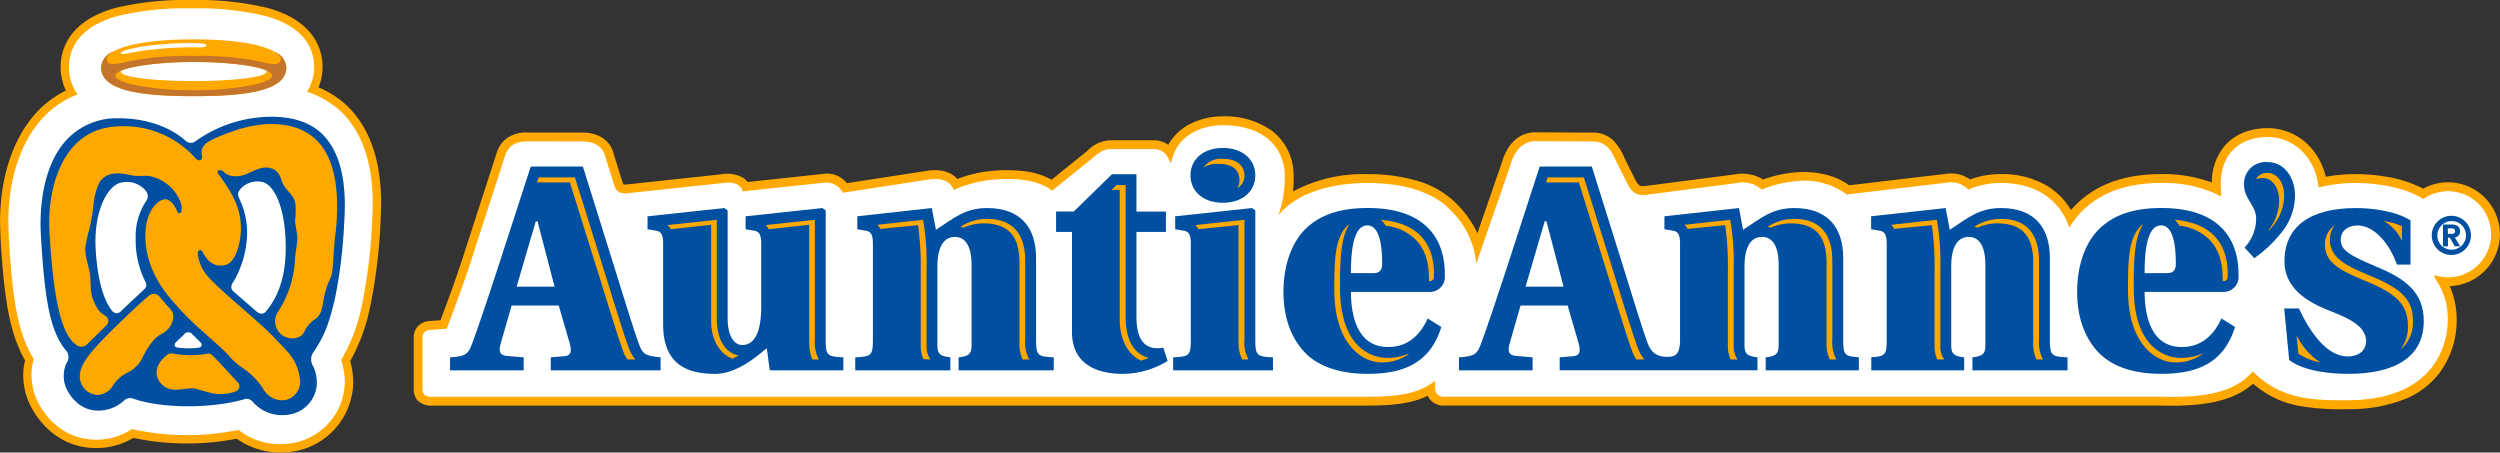
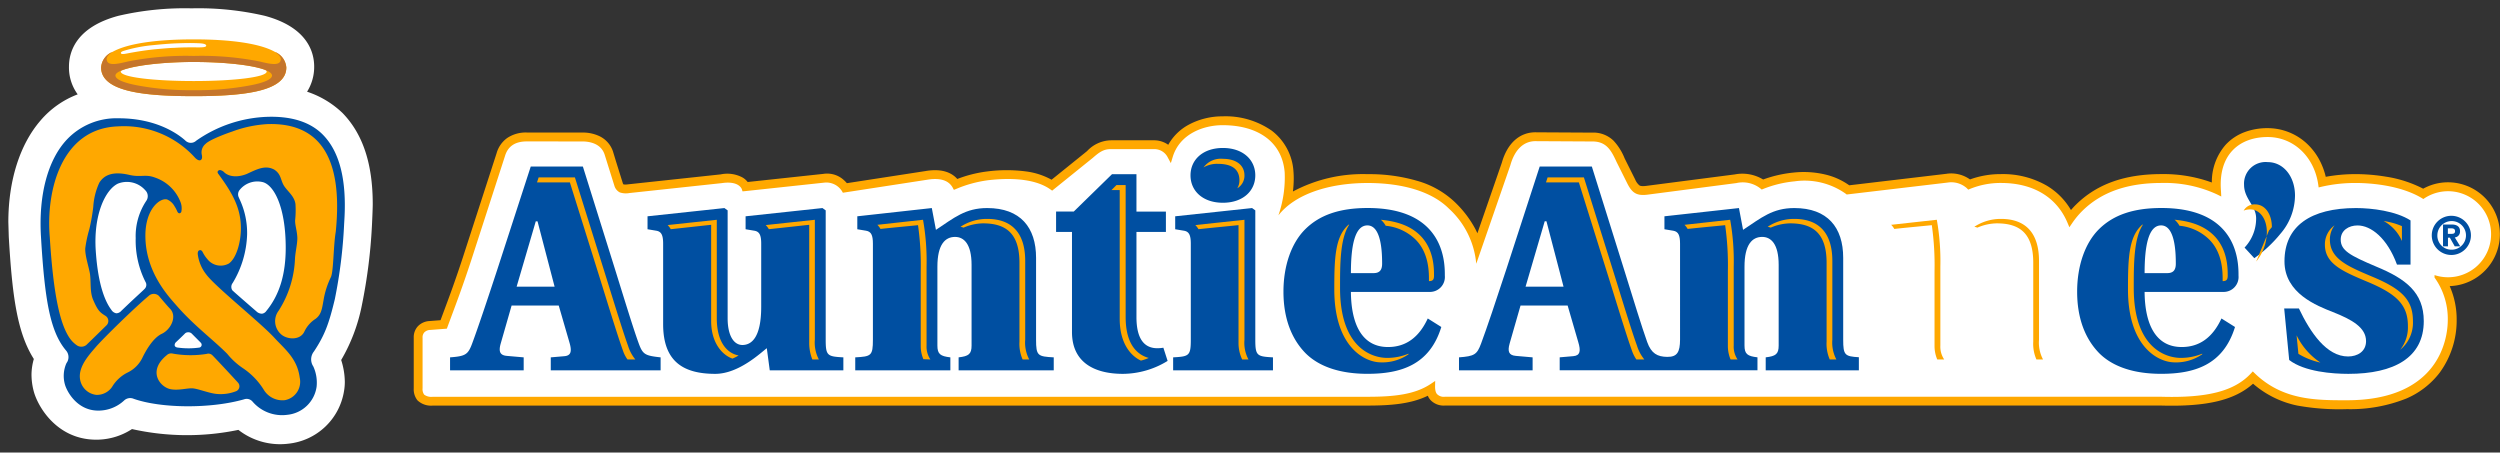
<svg xmlns="http://www.w3.org/2000/svg" width="429.999" height="77.83" viewBox="0 0 429.999 77.83">
  <rect x="0" y="0" width="429.999" height="77.83" fill="#333333" stroke="none" />
  <g id="Group_206" data-name="Group 206" transform="translate(-51.096 -293.627)">
    <g id="Group_200" data-name="Group 200" transform="translate(122.248 313.627)">
      <path id="Path_299" data-name="Path 299" d="M569.419,396.225a25.967,25.967,0,0,0,10.228-1.833,14.3,14.3,0,0,0,5.733-4.464,15.2,15.2,0,0,0,2.905-9.032,14.131,14.131,0,0,0-1.2-5.832,8.931,8.931,0,0,0-.283-17.857,8.848,8.848,0,0,0-4.278,1.1,20.716,20.716,0,0,0-6.378-2.064,31.764,31.764,0,0,0-5.165-.442,28.315,28.315,0,0,0-5.213.462,11.937,11.937,0,0,0-.965-2.662,10.784,10.784,0,0,0-2.237-3.007,9.893,9.893,0,0,0-6.8-2.7,11.125,11.125,0,0,0-3.942.679,8.489,8.489,0,0,0-3.272,2.176,9.686,9.686,0,0,0-2.378,6.492,24.288,24.288,0,0,0-8.68-1.445c-6.273,0-11.062,1.7-14.642,5.21-.311.3-.613.63-.906.975a11.84,11.84,0,0,0-4.171-4.2,15.11,15.11,0,0,0-7.87-1.983,15.439,15.439,0,0,0-5.327.915,5.59,5.59,0,0,0-4.024-.974l.027,0-16.773,1.985a11.734,11.734,0,0,0-4.146-1.861,16.137,16.137,0,0,0-5.434-.329,21.272,21.272,0,0,0-5.229,1.192,6.886,6.886,0,0,0-4.829-.884l.025,0-15.333,1.986c-.825.1-1.052-.035-1.126-.079a2.543,2.543,0,0,1-.74-1.016c-.008-.015-1.81-3.619-1.827-3.656a9.722,9.722,0,0,0-1.909-3.036,5,5,0,0,0-3.73-1.379l-9.565-.053H430c-2.819-.076-4.983,1.826-5.944,5.218-.016.046-2.509,7.245-4.207,12.148q-.16-.361-.339-.71a18.3,18.3,0,0,0-3.487-4.6,15.509,15.509,0,0,0-6.611-3.732,29.333,29.333,0,0,0-8.431-1.125,25.6,25.6,0,0,0-12.86,2.982,18.479,18.479,0,0,0,.141-2.222c0-.387-.013-.778-.044-1.17a9.547,9.547,0,0,0-3.735-7.068,13.882,13.882,0,0,0-8.478-2.467,12.239,12.239,0,0,0-5.752,1.408,8.82,8.82,0,0,0-3.577,3.485,4.2,4.2,0,0,0-2.482-.773h-7.355a5.769,5.769,0,0,0-4.129,1.862l-6.1,4.919a12.336,12.336,0,0,0-4.355-1.421,25.9,25.9,0,0,0-6.688-.006,21.623,21.623,0,0,0-5.174,1.3c-.9-1.023-2.515-1.85-5.42-1.373l.016,0-13.585,2.094a5.387,5.387,0,0,0-.422-.44,4.261,4.261,0,0,0-3.539-1.172l.034,0-13.137,1.41a3.242,3.242,0,0,0-.82-.739,5.522,5.522,0,0,0-3.8-.574l-15.892,1.707h-.012l-.011,0a2.979,2.979,0,0,1-.807.026.428.428,0,0,1-.14-.234l-1.143-3.65L271.2,352l0-.013a4.511,4.511,0,0,0-2.36-2.717,6.677,6.677,0,0,0-2.8-.621h-.017l-9.678-.005a5.729,5.729,0,0,0-3.366.944,4.821,4.821,0,0,0-1.823,2.608l.007-.021c-5.315,16.413-5.8,17.908-5.853,18.083l.023-.078c-1.364,4.169-2.51,7.228-3.346,9.462l-.477,1.283c-1.885.145-1.9.147-1.934.151a2.929,2.929,0,0,0-1.992.926,2.775,2.775,0,0,0-.683,1.916v.014s0,8.684,0,8.686v.061a3.035,3.035,0,0,0,.651,2.042,3.391,3.391,0,0,0,2.643.891H389.276l11.659,0c4.145,0,7.566-.311,10.389-1.694a2.453,2.453,0,0,0,.561.84,3.111,3.111,0,0,0,2.375.848H525.943l11.506,0c7.813.223,12.637-.91,15.813-3.76a16.758,16.758,0,0,0,7.568,3.754A40.643,40.643,0,0,0,569.419,396.225Z" transform="translate(-236.891 -345.852)" fill="#ffa800" />
    </g>
    <path id="Path_300" data-name="Path 300" d="M571.877,397.157c15.857-.014,17.34-10.563,17.34-13.8a12.163,12.163,0,0,0-2.193-7.187l-.085-.119v-.424a7.4,7.4,0,1,0-1.927-13.082c-4.028-2.56-9.869-2.76-11.567-2.76a25.721,25.721,0,0,0-5.951.65l-.488.117-.072-.5c-.694-4.812-4.271-8.172-8.7-8.172-4.738,0-8.532,2.894-8.028,9.274l.049.959-.732-.365a21.364,21.364,0,0,0-9.561-1.966c-5.854,0-10.293,1.561-13.574,4.773a14.279,14.279,0,0,0-1.782,2.147l-.474.694-.327-.775c-1.859-4.411-5.919-6.84-11.432-6.84a13.913,13.913,0,0,0-5.351,1.031l-.292.118-.216-.229a4,4,0,0,0-3.286-.993l-17.4,2.058-.151-.122a12.224,12.224,0,0,0-8.825-2.139,19.442,19.442,0,0,0-5.382,1.307l-.257.1-.212-.176a4.934,4.934,0,0,0-4.147-.934L451.515,361.8c-1.821.217-2.6-.316-3.413-1.921l-1.843-3.687c-.984-2.163-1.846-3.584-4.263-3.547l-9.572-.053c-2.251-.06-3.735,1.588-4.45,4.159l-5.861,16.927a14.547,14.547,0,0,0-4.7-9.481c-3.053-3.053-8.218-4.409-13.962-4.409-6.667,0-12.5,1.9-15.366,5.564a19.908,19.908,0,0,0,1.079-7.38c-.4-5.089-4.4-8.129-10.69-8.129-3.19,0-7.348,1.435-8.571,5.477l-.319,1.049-.523-.964a2.566,2.566,0,0,0-2.4-1.441h-7.355c-1.3-.037-2.077.569-3.147,1.5l-6.989,5.639-.283-.2c-2.225-1.59-5.916-2.142-10.676-1.6a21.006,21.006,0,0,0-5.562,1.511l-.384.153-.194-.364c-.416-.756-1.415-1.867-4.377-1.379l-14.523,2.238a3.184,3.184,0,0,0-3.058-1.752l-13.825,1.483-.375.033-.113-.357c-.02-.062-.508-1.5-3.436-1.062l-15.9,1.708a3.319,3.319,0,0,1-1.662-.11,1.879,1.879,0,0,1-.928-1.143l-1.147-3.664-.524-1.676c-.594-1.831-2.369-2.251-3.744-2.282l-9.662-.005c-2.127,0-3.259.95-3.728,2.474l-5.832,18.01c-1.374,4.2-2.526,7.276-3.367,9.523l-.816,2.2-2.855.22a1.448,1.448,0,0,0-1.029.434,1.262,1.262,0,0,0-.288.92l0,8.673a1.619,1.619,0,0,0,.274,1.1,2.074,2.074,0,0,0,1.493.369H391.736l11.66,0c4.568,0,8.174-.38,10.922-2.232l.733-.492-.019.883c0,.009-.052,1.009.368,1.41a1.613,1.613,0,0,0,1.322.426H528.4l11.522,0c7.994.231,12.61-.97,15.436-4.015l.319-.344.336.326C560.8,397.167,566.553,397.162,571.877,397.157Z" transform="translate(-117.103 -34.685)" fill="#fff" />
    <g id="Group_201" data-name="Group 201" transform="translate(51.096 293.627)">
-       <path id="Path_301" data-name="Path 301" d="M71.088,294.96c-8.631,2.313-9.563,7.842-9.563,10.112a9.579,9.579,0,0,0,.9,4.126,17.167,17.167,0,0,0-5.421,4.2c-3.807,4.392-5.9,10.946-5.9,18.456,0,.043.076,2.566.076,2.566.588,10.057,1.466,16.472,4.229,21.182a10.924,10.924,0,0,0-.319,2.416,12.647,12.647,0,0,0,.492,3.5c.9,3.049,4.484,8.892,11.565,9.166a12.512,12.512,0,0,0,6.879-1.736,44.957,44.957,0,0,0,17.789.138,13.008,13.008,0,0,0,9.053,2.288,12.229,12.229,0,0,0,10.826-10.232,10.484,10.484,0,0,0,.158-1.838,13.807,13.807,0,0,0-.516-3.559,32.447,32.447,0,0,0,3.41-9.276,92.658,92.658,0,0,0,1.777-14.071c0-.037.134-2.722.134-3.66,0-7.337-1.832-12.789-5.6-16.667a16.485,16.485,0,0,0-5.168-3.413,9.57,9.57,0,0,0,.691-3.582c0-2.27-.932-7.8-9.563-10.112a51.777,51.777,0,0,0-12.961-1.333A51.769,51.769,0,0,0,71.088,294.96Z" transform="translate(-51.096 -293.627)" fill="#ffa800" />
      <path id="Path_302" data-name="Path 302" d="M73.773,298.661h0c-7.395,1.981-8.5,6.317-8.5,8.725a7.8,7.8,0,0,0,1.5,4.784,15.645,15.645,0,0,0-6.375,4.479c-3.58,4.13-5.553,10.35-5.553,17.515l.075,2.523c.6,10.29,1.46,16.514,4.309,21a9.969,9.969,0,0,0-.4,2.64,11.165,11.165,0,0,0,.432,3.09c.8,2.708,3.977,7.9,10.245,8.14a11.226,11.226,0,0,0,6.607-1.816,43.344,43.344,0,0,0,18.3.139,11.654,11.654,0,0,0,8.6,2.374,10.818,10.818,0,0,0,9.57-9.058,9.029,9.029,0,0,0,.135-1.584,12.658,12.658,0,0,0-.625-3.75,30.085,30.085,0,0,0,3.558-9.421,91.2,91.2,0,0,0,1.739-13.815c.006-.122.131-2.7.131-3.579,0-6.945-1.7-12.069-5.194-15.666a16.061,16.061,0,0,0-6.1-3.665,8.017,8.017,0,0,0,1.221-4.331c0-2.408-1.1-6.744-8.5-8.725a50.387,50.387,0,0,0-12.589-1.284A50.375,50.375,0,0,0,73.773,298.661Z" transform="translate(-53.41 -295.941)" fill="#fff" />
    </g>
    <g id="Group_203" data-name="Group 203" transform="translate(128.506 319.079)">
-       <path id="Path_303" data-name="Path 303" d="M922.22,409.711V395.629c0-5.215-2.685-8.559-8.41-8.559-3.746,0-5.672,1.671-8.813,3.747l-.708-3.747-12.816,1.417v2.23l1.52.253c.86.152,1.164.76,1.164,2.229v16.512c0,2.649-.278,2.871-2.656,3.017v2.25h15.978v-2.228c-1.721-.2-2.229-.558-2.229-2.027V397.149c0-3.8,1.318-5.116,3.04-5.116,1.519,0,2.836,1.214,2.836,4.812v13.877c0,1.47-.508,1.824-2.229,2.027v2.228h16.362v-2.228C922.523,412.6,922.22,412.5,922.22,409.711Z" transform="translate(-647.051 -376.737)" fill="#004fa1" />
      <path id="Path_304" data-name="Path 304" d="M1063.025,366.435a3.71,3.71,0,0,0-4.052,3.9c0,2.431,2.076,3.594,2.076,5.773a7.269,7.269,0,0,1-1.992,5.03l1.68,1.82a22.4,22.4,0,0,0,4.465-4.165,10.193,10.193,0,0,0,2.533-6.586C1067.735,368.917,1065.76,366.435,1063.025,366.435Z" transform="translate(-750.405 -364.004)" fill="#004fa1" />
      <path id="Union_3" data-name="Union 3" d="M106.971,31.656V14.436h-2.735v-3.5h3.039l6.585-6.431h4.2V10.94h5.065v3.5h-5.065V29.075c0,3.8,1.367,5.368,3.6,5.368a6.135,6.135,0,0,0,1.028-.09l.731,2.271a14.819,14.819,0,0,1-7.685,2.227C110.871,38.85,106.971,36.925,106.971,31.656ZM36.649,30.289V16.462c0-1.469-.3-2.077-1.165-2.229l-1.519-.253V11.75l13.221-1.417.557.4V29.276c0,3.091,1.114,4.61,2.532,4.61,1.57,0,3.242-1.267,3.242-6.585V16.462c0-1.469-.3-2.077-1.165-2.229l-1.52-.253V11.75l13.22-1.417.558.4V32.974c0,2.787.3,2.887,3.038,3.04v2.228H54.986l-.506-3.8c-.912.659-4.761,4.408-8.865,4.408C40.043,38.85,36.649,36.672,36.649,30.289Zm87.72,7.952V36.014c2.734-.153,3.038-.253,3.038-3.04V16.462c0-1.469-.3-2.077-1.165-2.229l-1.519-.253V11.75l13.221-1.417.558.4V32.974c0,2.787.3,2.887,3.039,3.04v2.228Zm-107.046,0V36.014l2.33-.2c1.216-.1,1.317-.911.861-2.432L18.692,27.1H10.586L8.713,33.633c-.406,1.419-.1,2.026,1.063,2.128l2.888.253v2.228H0V36.014c2.634-.2,3.09-.457,3.8-2.381.962-2.584,2.583-7.4,4.356-12.816L13.879,3.19h8.965l5.47,17.476c1.673,5.369,3.141,10.18,4.053,12.713.76,2.128,1.063,2.33,3.85,2.635v2.228ZM11.448,23.858h6.534L15.044,12.612h-.3ZM127.357,4.71c0-2.684,2.128-4.71,5.572-4.71S138.5,2.026,138.5,4.71s-2.128,4.712-5.573,4.712S127.357,7.4,127.357,4.71Z" transform="translate(0 0)" fill="#004fa1" />
      <path id="Path_309" data-name="Path 309" d="M772.465,398.2V384.12c0-5.216-2.685-8.559-8.409-8.559-3.747,0-5.671,1.671-8.813,3.747l-.708-3.747-12.816,1.417v2.23l1.522.253c.859.152,1.163.76,1.163,2.229V398.2c-.013,2.134-.483,2.987-2.225,2.958-1.652-.028-2.713-.556-3.427-2.552-.911-2.533-2.38-7.344-4.051-12.714l-5.471-17.475h-8.964l-5.727,17.627c-1.771,5.421-3.392,10.232-4.356,12.816-.709,1.923-1.164,2.177-3.8,2.38v2.228h12.662v-2.228l-2.888-.253c-1.164-.1-1.468-.709-1.064-2.128l1.875-6.535h8.1l1.825,6.281c.458,1.521.355,2.33-.86,2.431l-2.331.2v2.228h34.017v-2.228c-1.721-.2-2.229-.558-2.229-2.027V385.64c0-3.8,1.318-5.116,3.04-5.116,1.519,0,2.836,1.214,2.836,4.812v13.877c0,1.47-.508,1.824-2.229,2.027v2.228h16.023v-2.248C772.748,401.076,772.465,400.866,772.465,398.2Zm-54.632-9.116,3.293-11.246h.3l2.938,11.246Z" transform="translate(-532.846 -365.228)" fill="#004fa1" />
      <path id="Path_310" data-name="Path 310" d="M1077,404.342h2.531c1.977,4.154,4.761,8.256,8.459,8.256,1.624,0,3.09-.861,3.09-2.633,0-2.33-2.38-3.7-5.723-5.014-2.684-1.064-8.308-3.191-8.308-8.713,0-6.078,4.509-9.167,12.309-9.167,2.737,0,6.839.507,9.372,2.126v7.6H1096.4c-1.674-4.559-4.459-6.736-6.787-6.736-1.523,0-2.89.861-2.89,2.431,0,1.874,1.57,2.734,6.129,4.659,5.017,2.077,8.155,4.407,8.155,9.37,0,6.282-5.113,9.067-12.966,9.067-2.735,0-7.546-.354-10.181-2.381Z" transform="translate(-761.53 -376.737)" fill="#004fa1" />
      <path id="Path_311" data-name="Path 311" d="M448.384,387.07l.709,3.747c3.141-2.076,5.065-3.747,8.813-3.747,5.724,0,8.409,3.343,8.409,8.559v14.082c0,2.787.3,2.887,3.04,3.04v2.228H452.993v-2.228c1.721-.2,2.229-.558,2.229-2.027V396.846c0-3.6-1.317-4.812-2.837-4.812-1.722,0-3.04,1.317-3.04,5.116v13.574c0,1.47.508,1.824,2.229,2.027v2.228H435.214v-2.228c2.735-.153,3.038-.253,3.038-3.04V393.2c0-1.469-.3-2.077-1.164-2.229l-1.52-.253v-2.23Z" transform="translate(-365.522 -376.737)" fill="#004fa1" />
      <path id="Path_312" data-name="Path 312" d="M995.612,401.5c.049,5.673,1.974,9.473,6.382,9.473,3.038,0,5.319-1.621,6.837-4.912l2.331,1.466c-2.028,6.585-7.043,8.055-12.714,8.055-4.559,0-8.257-1.166-10.638-3.547-2.432-2.482-3.8-6.027-3.8-10.585,0-4.457,1.366-8.409,3.8-10.789s5.825-3.6,10.689-3.6c13.372,0,13.267,9.572,13.267,11.649a2.567,2.567,0,0,1-2.582,2.786Zm3.9-3.24c1.012,0,1.469-.507,1.469-1.623,0-1.822-.1-6.583-2.531-6.583-2.179,0-2.837,3.544-2.837,8.206Z" transform="translate(-704.152 -376.737)" fill="#004fa1" />
      <path id="Path_313" data-name="Path 313" d="M639.139,401.5c.049,5.673,1.973,9.473,6.381,9.473,3.039,0,5.319-1.621,6.838-4.912l2.331,1.466c-2.027,6.585-7.042,8.055-12.714,8.055-4.559,0-8.256-1.166-10.638-3.547-2.431-2.482-3.8-6.027-3.8-10.585,0-4.457,1.367-8.409,3.8-10.789s5.825-3.6,10.689-3.6c13.372,0,13.268,9.572,13.268,11.649a2.567,2.567,0,0,1-2.583,2.786Zm3.9-3.24c1.012,0,1.468-.507,1.468-1.623,0-1.822-.1-6.583-2.532-6.583-2.178,0-2.836,3.544-2.836,8.206Z" transform="translate(-484.193 -376.737)" fill="#004fa1" />
    </g>
    <path id="Path_314" data-name="Path 314" d="M117.912,349.2c-2.165-2.227-5.412-3.248-9.573-3.123a22.655,22.655,0,0,0-12.259,4.107,1.34,1.34,0,0,1-1.9-.055c-1.72-1.528-5.491-3.8-11.427-3.8a11.735,11.735,0,0,0-8.9,3.638c-3.34,3.543-4.89,9.635-4.48,16.629.645,11.013,1.578,16.437,4.318,19.675a1.734,1.734,0,0,1,.241,1.9l-.19.317a5.4,5.4,0,0,0-.229,3.678c.353,1.19,2.025,4.3,5.481,4.438a6.51,6.51,0,0,0,4.705-1.753,1.523,1.523,0,0,1,1.637-.269c4.8,1.674,13.311,1.712,18.979.084a1.327,1.327,0,0,1,1.424.359,6.7,6.7,0,0,0,6.009,2.306,5.654,5.654,0,0,0,5.04-4.827,6.734,6.734,0,0,0-.569-3.493,2.178,2.178,0,0,1,.116-2.583c1.9-2.868,2.593-4.859,3.585-8.981a84.46,84.46,0,0,0,1.6-12.9l.049-.847C121.972,356.819,120.7,352.07,117.912,349.2ZM87.5,360.517a10.932,10.932,0,0,0-1.83,6.433,15.8,15.8,0,0,0,1.685,7.523.96.96,0,0,1-.127,1.174c-.172.207-1.62,1.5-3.164,2.973l-.878.838a1.161,1.161,0,0,1-.851.413,1.268,1.268,0,0,1-.86-.61c-1.019-1.353-2.273-4.171-2.673-10.121-.412-6.165,1.6-10.485,3.792-11.564a4.192,4.192,0,0,1,4.73,1.139A1.413,1.413,0,0,1,87.5,360.517Zm9.5,24.9a.49.49,0,0,1-.375.349,13.585,13.585,0,0,1-3.792-.009c-.314-.057-.42-.212-.453-.331a.675.675,0,0,1,.232-.6h0c.138-.123,1.373-1.3,1.518-1.466a.739.739,0,0,1,.524-.221.85.85,0,0,1,.625.193l1.459,1.466s.126.13.12.125A.519.519,0,0,1,97,385.418Zm11.15-5.958-.039.048a1.067,1.067,0,0,1-.719.434,1.378,1.378,0,0,1-.973-.413c-.22-.185-3.947-3.414-4.132-3.621a1.083,1.083,0,0,1,.069-1.254h0a17.115,17.115,0,0,0,2.477-8.311,13.61,13.61,0,0,0-1.29-6.086l-.138-.312a1.234,1.234,0,0,1,.062-1.177,3.888,3.888,0,0,1,4.008-1.472c1.926.444,4,4.183,4,11.337C111.47,373.143,110.417,376.694,108.147,379.461Z" transform="translate(-11.235 -32.357)" fill="#004fa1" style="isolation: isolate" />
    <g id="Group_204" data-name="Group 204" transform="translate(469.358 330.744)">
      <path id="Path_315" data-name="Path 315" d="M1146.644,390.549a3.369,3.369,0,1,1-3.37,3.369A3.368,3.368,0,0,1,1146.644,390.549Zm0,5.83a2.462,2.462,0,1,0-2.407-2.461A2.417,2.417,0,0,0,1146.644,396.38Zm-1.435-4.332h1.48c.981,0,1.445.418,1.445,1.171a1,1,0,0,1-.9,1.054l.936,1.526h-.945l-.845-1.49h-.318v1.49h-.854Zm.835,1.607h.618c.363,0,.618-.064.618-.482s-.4-.471-.7-.471h-.536Z" transform="translate(-1143.274 -390.549)" fill="#004fa1" />
    </g>
    <path id="Path_316" data-name="Path 316" d="M403.453,392.336c-1.708.184-5.311.571-8.452.907a3.165,3.165,0,0,1,.536.713c2.754-.294,5.489-.6,6.947-.755v20.322a7.562,7.562,0,0,0,.538,2.839h1.124a6.161,6.161,0,0,1-.693-3.4Z" transform="translate(-212.203 -60.907)" fill="#ffa800" />
    <path id="Path_317" data-name="Path 317" d="M304.68,392.1l-.821-2.641s-3.8-12.137-5.06-16.164h-6.237c-.064.2-.16.493-.281.864h5.654c1.261,4.028,5.06,16.165,5.06,16.165l.82,2.639c1.333,4.3,2.485,8,3.257,10.148a5.574,5.574,0,0,0,.772,1.5h1.349a7.012,7.012,0,0,1-1.257-2.367C307.165,400.1,306.014,396.389,304.68,392.1Z" transform="translate(-148.821 -49.156)" fill="#ffa800" />
    <path id="Path_318" data-name="Path 318" d="M359.408,409.262V392.336c-1.709.184-5.312.571-8.453.907a3.127,3.127,0,0,1,.536.713c2.754-.295,5.489-.6,6.948-.755v16.553c0,3.852,2,5.887,3.661,6.458a6.749,6.749,0,0,0,1.064-.542C361.309,415.34,359.408,413.544,359.408,409.262Z" transform="translate(-185.025 -60.907)" fill="#ffa800" />
    <path id="Path_319" data-name="Path 319" d="M550.277,377.6H551.7v22.154c0,4.166,1.864,6.352,3.651,7.177a8.516,8.516,0,0,0,1.345-.459c-1.777-.484-3.974-2.082-3.974-7.037v-22.7h-1.578Z" transform="translate(-308.014 -51.278)" fill="#ffa800" />
    <path id="Path_320" data-name="Path 320" d="M1124.792,396.341v-2.566a12.228,12.228,0,0,0-3.153-.88A7.118,7.118,0,0,1,1124.792,396.341Z" transform="translate(-660.566 -61.252)" fill="#ffa800" />
    <path id="Path_321" data-name="Path 321" d="M597.81,368.67a2.608,2.608,0,0,1-.373,1.362,2.522,2.522,0,0,0,1.237-2.228c0-1.754-1.42-2.843-3.705-2.843a3.666,3.666,0,0,0-3.334,1.48,4.6,4.6,0,0,1,2.47-.616C596.389,365.826,597.81,366.656,597.81,368.67Z" transform="translate(-333.533 -44.016)" fill="#ffa800" />
-     <path id="Path_322" data-name="Path 322" d="M1066.543,381.206c.182-.2.325-.369.5-.582a8.339,8.339,0,0,0,2.114-5.408c0-2.264-1.2-3.907-2.842-3.907a2.122,2.122,0,0,0-2.013,1.074,2.883,2.883,0,0,1,1.147-.21c1.648,0,2.845,1.642,2.845,3.908a8.18,8.18,0,0,1-1.839,5.063Z" transform="translate(-625.185 -47.933)" fill="#ffa800" />
+     <path id="Path_322" data-name="Path 322" d="M1066.543,381.206c.182-.2.325-.369.5-.582c0-2.264-1.2-3.907-2.842-3.907a2.122,2.122,0,0,0-2.013,1.074,2.883,2.883,0,0,1,1.147-.21c1.648,0,2.845,1.642,2.845,3.908a8.18,8.18,0,0,1-1.839,5.063Z" transform="translate(-625.185 -47.933)" fill="#ffa800" />
    <path id="Path_323" data-name="Path 323" d="M596.4,392.336c-1.708.184-5.312.571-8.452.907a3.212,3.212,0,0,1,.536.713c2.754-.294,5.435-.548,6.894-.7V413.5a6.548,6.548,0,0,0,.628,2.863h1.086A6,6,0,0,1,596.4,413Z" transform="translate(-331.257 -60.907)" fill="#ffa800" />
    <path id="Path_324" data-name="Path 324" d="M1103.411,403.664c-4.232-1.785-7.281-3.073-7.281-6.382a4.041,4.041,0,0,1,.8-2.446,4.054,4.054,0,0,0-1.661,3.31c0,3.31,3.049,4.6,7.28,6.382,5.236,2.17,7,4.1,7,7.648a6.233,6.233,0,0,1-1.321,4.059,6.008,6.008,0,0,0,2.185-4.923C1110.414,407.764,1108.647,405.833,1103.411,403.664Z" transform="translate(-644.293 -62.45)" fill="#ffa800" />
    <path id="Path_325" data-name="Path 325" d="M1082.565,444.227c.076.824.257,2.6.311,3.185a12.133,12.133,0,0,0,3.786,1.5A11.864,11.864,0,0,1,1082.565,444.227Z" transform="translate(-636.456 -92.926)" fill="#ffa800" />
    <path id="Path_326" data-name="Path 326" d="M493.627,399.177c0-4.632-2.139-7.234-6.542-7.234a8.293,8.293,0,0,0-4.582,1.35,4.435,4.435,0,0,1,.523.151,8.655,8.655,0,0,1,3.34-.736c3.954,0,6.27,1.723,6.27,6.793V413.07a6.64,6.64,0,0,0,.546,3.05h1.137a6.179,6.179,0,0,1-.692-3.4Z" transform="translate(-266.195 -60.664)" fill="#ffa800" />
    <path id="Path_327" data-name="Path 327" d="M453,392.329l-7.855.869a3.145,3.145,0,0,1,.539.709c2.5-.277,6.458-.632,6.455-.652a49.509,49.509,0,0,1,.468,7.949v12.908a5.671,5.671,0,0,0,.454,2.194l1.206.052a3.939,3.939,0,0,1-.659-2.39V400.394A40.444,40.444,0,0,0,453,392.329Z" transform="translate(-243.144 -60.903)" fill="#ffa800" />
    <path id="Path_328" data-name="Path 328" d="M856.136,399.177c0-4.632-2.139-7.234-6.542-7.234a8.291,8.291,0,0,0-4.581,1.35,4.486,4.486,0,0,1,.522.151,8.658,8.658,0,0,1,3.34-.736c3.955,0,6.271,1.723,6.271,6.793V413.07a6.655,6.655,0,0,0,.545,3.05h1.138a6.18,6.18,0,0,1-.692-3.4Z" transform="translate(-489.877 -60.664)" fill="#ffa800" />
    <path id="Path_329" data-name="Path 329" d="M815.508,392.329l-7.854.869a3.166,3.166,0,0,1,.538.709c2.5-.277,6.458-.632,6.455-.652a49.467,49.467,0,0,1,.467,7.949v12.908a5.947,5.947,0,0,0,.466,2.245h1.2a3.93,3.93,0,0,1-.66-2.39V400.394A40.405,40.405,0,0,0,815.508,392.329Z" transform="translate(-466.825 -60.903)" fill="#ffa800" />
    <path id="Path_330" data-name="Path 330" d="M948.954,399.177c0-4.632-2.14-7.234-6.542-7.234a8.292,8.292,0,0,0-4.581,1.35,4.428,4.428,0,0,1,.522.151,8.661,8.661,0,0,1,3.34-.736c3.954,0,6.271,1.723,6.271,6.793V413.07a6.649,6.649,0,0,0,.545,3.05h1.138a6.176,6.176,0,0,1-.693-3.4Z" transform="translate(-547.149 -60.664)" fill="#ffa800" />
    <path id="Path_331" data-name="Path 331" d="M908.326,392.329l-7.854.869a3.16,3.16,0,0,1,.539.709c2.5-.277,6.458-.632,6.455-.652a49.5,49.5,0,0,1,.467,7.949v12.908a5.939,5.939,0,0,0,.467,2.245h1.194a3.932,3.932,0,0,1-.66-2.39V400.394A40.4,40.4,0,0,0,908.326,392.329Z" transform="translate(-524.098 -60.903)" fill="#ffa800" />
    <path id="Path_332" data-name="Path 332" d="M1027.771,392.31a3.712,3.712,0,0,1,.835,1.034,8.467,8.467,0,0,1,5.131,2.381c2.349,2.349,2.3,5.721,2.3,7.037v.054c0,.022,0,.037,0,.056h.071c.453-.028.8-.122.8-.921V401.9c0-1.316-.031-4.529-2.383-6.88C1033,393.5,1030.849,392.6,1027.771,392.31Z" transform="translate(-602.646 -60.891)" fill="#ffa800" />
    <path id="Path_333" data-name="Path 333" d="M1019.608,416.728a9.624,9.624,0,0,1-3.693.723c-2.449,0-8.083-1.582-8.083-12.006,0-4.2.009-8.571,1.577-10.906h-.12l-.023.023c-2.29,2.03-2.427,5.719-2.427,11.107,0,9.44,4.73,12.212,7.453,12.517a7.948,7.948,0,0,0,5.315-1.354Z" transform="translate(-589.731 -62.267)" fill="#ffa800" />
    <path id="Path_334" data-name="Path 334" d="M671.282,392.329a3.718,3.718,0,0,1,.834,1.034,8.479,8.479,0,0,1,5.138,2.374c2.35,2.349,2.3,5.721,2.3,7.037v.054c0,.022,0,.037,0,.056h.071c.453-.028.8-.122.8-.921v-.055c0-1.316-.031-4.529-2.382-6.88C676.523,393.513,674.358,392.619,671.282,392.329Z" transform="translate(-382.679 -60.903)" fill="#ffa800" />
    <path id="Path_335" data-name="Path 335" d="M663.134,416.728a9.619,9.619,0,0,1-3.693.723c-2.448,0-8.083-1.582-8.083-12.006,0-4.2.01-8.571,1.579-10.906h-.12l-.023.023c-2.289,2.03-2.427,5.719-2.427,11.107,0,9.44,4.731,12.212,7.453,12.517a7.945,7.945,0,0,0,5.314-1.354Z" transform="translate(-369.773 -62.267)" fill="#ffa800" />
    <path id="Path_336" data-name="Path 336" d="M757.8,391.97l-.782-2.516s-3.8-12.137-5.061-16.164h-6.237c-.065.2-.16.493-.281.864h5.654c1.26,4.028,5.059,16.165,5.059,16.165l.782,2.515c1.35,4.351,2.515,8.107,3.294,10.273a6.284,6.284,0,0,0,.752,1.5h1.37a7.044,7.044,0,0,1-1.258-2.367C760.31,400.077,759.143,396.321,757.8,391.97Z" transform="translate(-428.434 -49.156)" fill="#ffa800" />
    <g id="Group_205" data-name="Group 205" transform="translate(59.548 314.961)">
      <path id="Path_337" data-name="Path 337" d="M100.07,352.748c.711-.75,3.9-1.9,4.573-2.116a20.615,20.615,0,0,1,6.124-1.288c8.679-.255,13.029,5.389,11.693,18.545-.411,2.385-.364,6.7-.823,7.76a14.312,14.312,0,0,0-1.268,3.944c-.28,1.564-.376,2.464-1.348,3.228A5.289,5.289,0,0,0,117.08,385c-.735,1.646-3.146,1.41-4.116.412a2.989,2.989,0,0,1-.324-3.97,17.875,17.875,0,0,0,2.813-9c.059-1.08.445-2.652.4-3.619-.056-1.152-.4-2.086-.381-2.911a16,16,0,0,0,.061-2.809c-.172-1.318-1.257-2.106-1.893-3.027-.706-1.02-.486-2.072-1.753-2.9-1.554-.844-3-.051-4.737.749-1.63.648-3.048.468-3.855-.269a1.255,1.255,0,0,0-.76-.409c-.277.029-.559.268-.285.64,2.438,3.324,3.9,5.872,3.9,9.4,0,2.293-.751,5.114-2.074,6.04a2.906,2.906,0,0,1-3.712-.775,5.542,5.542,0,0,1-.78-1.165c-.1-.221-.31-.472-.638-.307-.211.1-.242.473-.216.655a7.035,7.035,0,0,0,1.451,3.458c1.5,2.058,9.22,8.212,11.642,10.819,1.838,2.02,4,3.587,4.44,6.937a3.221,3.221,0,0,1-2.558,3.881,3.749,3.749,0,0,1-3.665-1.858,12.25,12.25,0,0,0-3.43-3.568,12.336,12.336,0,0,1-2.815-2.545c-2.32-2.348-5.715-4.861-8.629-8.2-1.453-1.667-5.447-5.832-5.447-12.13,0-4.684,2.592-6.555,3.737-6.219a2.644,2.644,0,0,1,1.281,1.175,5.19,5.19,0,0,1,.432.809c.267.639.652.363.731.129a2.957,2.957,0,0,0-.177-1.759,7.155,7.155,0,0,0-4.354-4.122c-1.651-.629-2.427.005-4.414-.458-2.92-.682-4.361.064-5.163,1.349a11.55,11.55,0,0,0-1.037,4.153,33.252,33.252,0,0,1-.67,3.814,21.439,21.439,0,0,0-.706,3.3c-.078,1.268.69,3.462.821,4.5.18,1.443-.031,2.893.482,4.248.829,1.941,1.17,2.248,2.127,2.849a1.045,1.045,0,0,1,.264,1.617c-.8.79-2.7,2.647-3.514,3.426a1.379,1.379,0,0,1-1.515.125,4.725,4.725,0,0,1-1.29-1.227c-1.737-2.438-2.863-7.628-3.478-17.424-.687-7.842,1.9-18.778,11.8-19.08a16.462,16.462,0,0,1,13.173,5.384c.288.306.694.573.97.422.235-.13.3-.413.214-.874A1.891,1.891,0,0,1,100.07,352.748Z" transform="translate(-73.165 -349.335)" fill="#ffa800" />
      <path id="Path_338" data-name="Path 338" d="M131.019,452.681c.6.592,4.032,4.285,4.422,4.728a.917.917,0,0,1-.318,1.44,7.252,7.252,0,0,1-3.443.473c-1.355-.147-3.214-.929-4.147-.959s-2.448.416-3.751.14c-1.8-.381-3.966-3.116-.605-5.848a1.091,1.091,0,0,1,1.037-.264,17.29,17.29,0,0,0,5.809.053A.97.97,0,0,1,131.019,452.681Z" transform="translate(-102.938 -412.906)" fill="#ffa800" />
      <path id="Path_339" data-name="Path 339" d="M102.444,428.144c-.37-.372-1.624-1.857-1.911-2.2a1.275,1.275,0,0,0-1.764.029c-2.292,1.911-7.79,7.262-9.143,8.849-1.11,1.3-2.97,3.322-2.647,5.438a3.183,3.183,0,0,0,2.791,2.716,3.151,3.151,0,0,0,2.721-1.369,6.457,6.457,0,0,1,2.622-2.45,5.456,5.456,0,0,0,2.65-2.681c.52-1.052,1.737-3.281,3.285-4.005C102.621,431.73,103.74,429.439,102.444,428.144Z" transform="translate(-81.666 -396.393)" fill="#ffa800" />
    </g>
    <path id="Path_340" data-name="Path 340" d="M112.448,321.079c8.718,0,15.924-.835,15.924-4.925a3.144,3.144,0,0,0-1.913-2.661l-.081-.046c-2.711-1.506-7.935-2.134-13.936-2.134-6.019,0-11.258.631-13.961,2.148l-.032.018a3.1,3.1,0,0,0-1.934,2.661C96.511,320.381,104.236,321.079,112.448,321.079Zm0-5.875c5.476,0,10.185.552,12.29,1.366.166.094.254.188.254.28,0,.959-5.618,1.629-12.549,1.629s-12.549-.67-12.549-1.629c0-.06.044-.121.125-.183C102.059,315.832,106.887,315.2,112.448,315.2Z" transform="translate(-28.026 -10.914)" fill="#ffa800" />
    <path id="Path_341" data-name="Path 341" d="M105.787,314.336c-.492.176-.43.366-.357.44.179.185.915,0,1.45-.1,1.238-.228,2.641-.456,4.279-.631,1.458-.129,2.608-.235,3.423-.254,1.2-.077,2.271-.093,4.007-.079.792.007,1.39-.018,1.462-.247s-.267-.422-1.21-.462c-1.253-.053-2.123-.053-4.241.028-1.248.066-2.282.156-3.721.3A24.862,24.862,0,0,0,105.787,314.336Z" transform="translate(-33.496 -11.936)" fill="#fff" />
    <path id="Path_342" data-name="Path 342" d="M112.448,317.593a51.305,51.305,0,0,0-11.309.95c-1.375.322-3.12.788-3.555.028-.177-.31-.349-.879.9-1.681a3.127,3.127,0,0,0-1.973,2.683c0,4.227,7.659,4.936,15.932,4.938,8.718,0,15.924-.835,15.924-4.925a3.192,3.192,0,0,0-2-2.71c1.255.8,1.117,1.384.941,1.695-.436.76-2.181.294-3.555-.028a51.26,51.26,0,0,0-11.31-.95m-9.413,5.117c-2.5-.443-4.051-1.06-4.051-1.744,0-1.226,6.089-2.329,13.464-2.33,7.441,0,13.465,1.018,13.465,2.33,0,.684-1.552,1.3-4.052,1.744a49.388,49.388,0,0,1-9.413.773A49.406,49.406,0,0,1,103.036,322.71Z" transform="translate(-28.026 -14.345)" fill="#c5752b" />
  </g>
</svg>